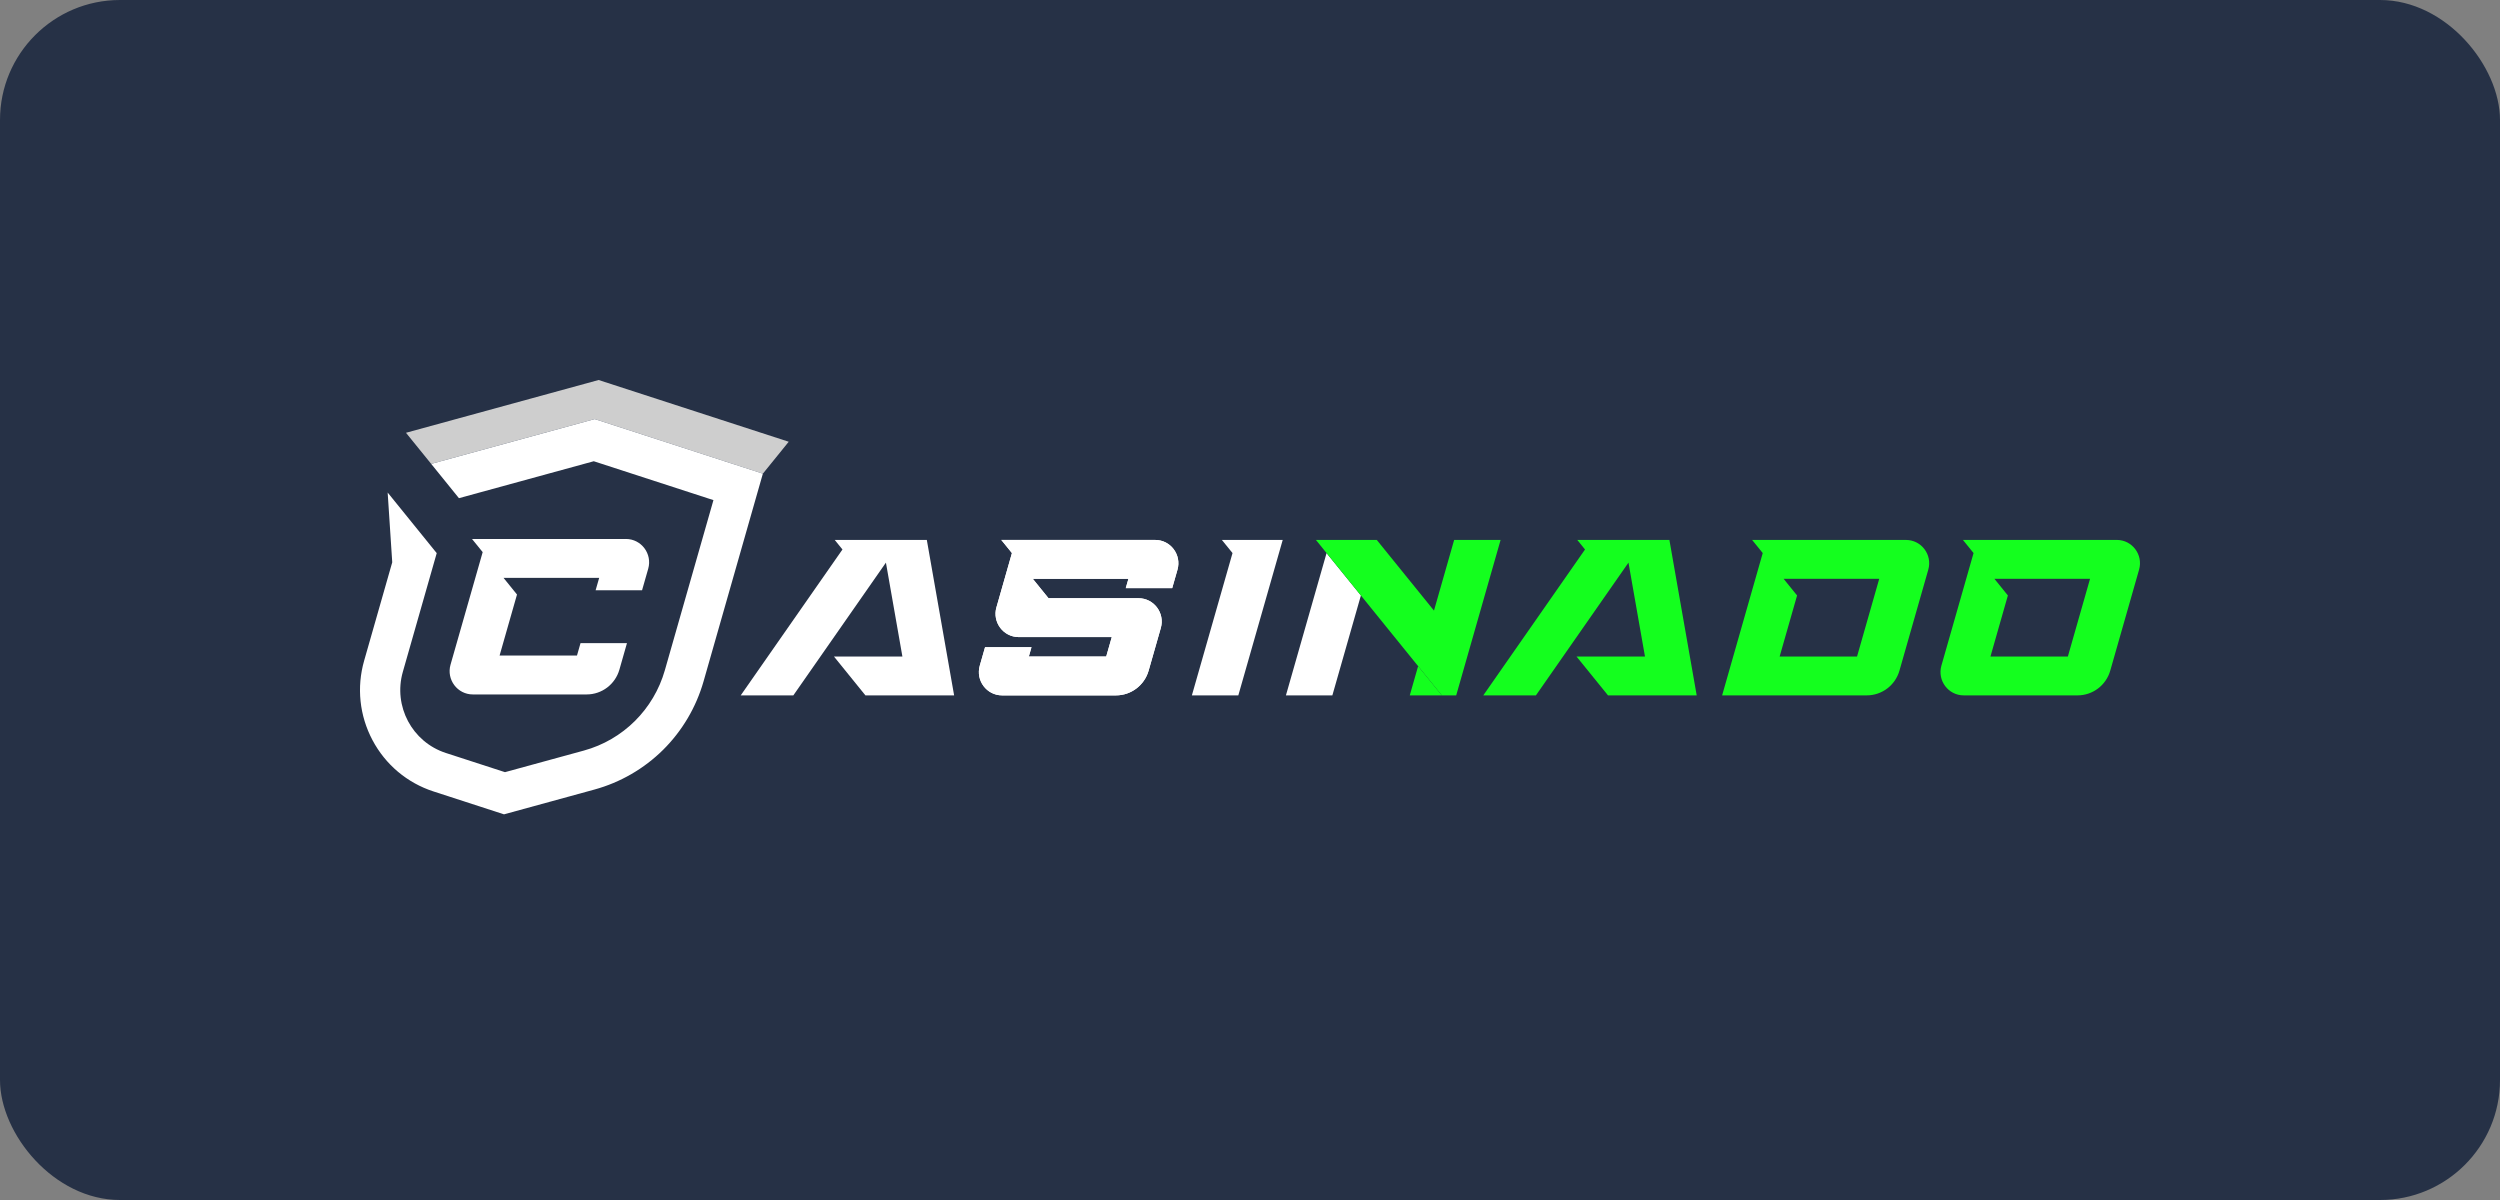
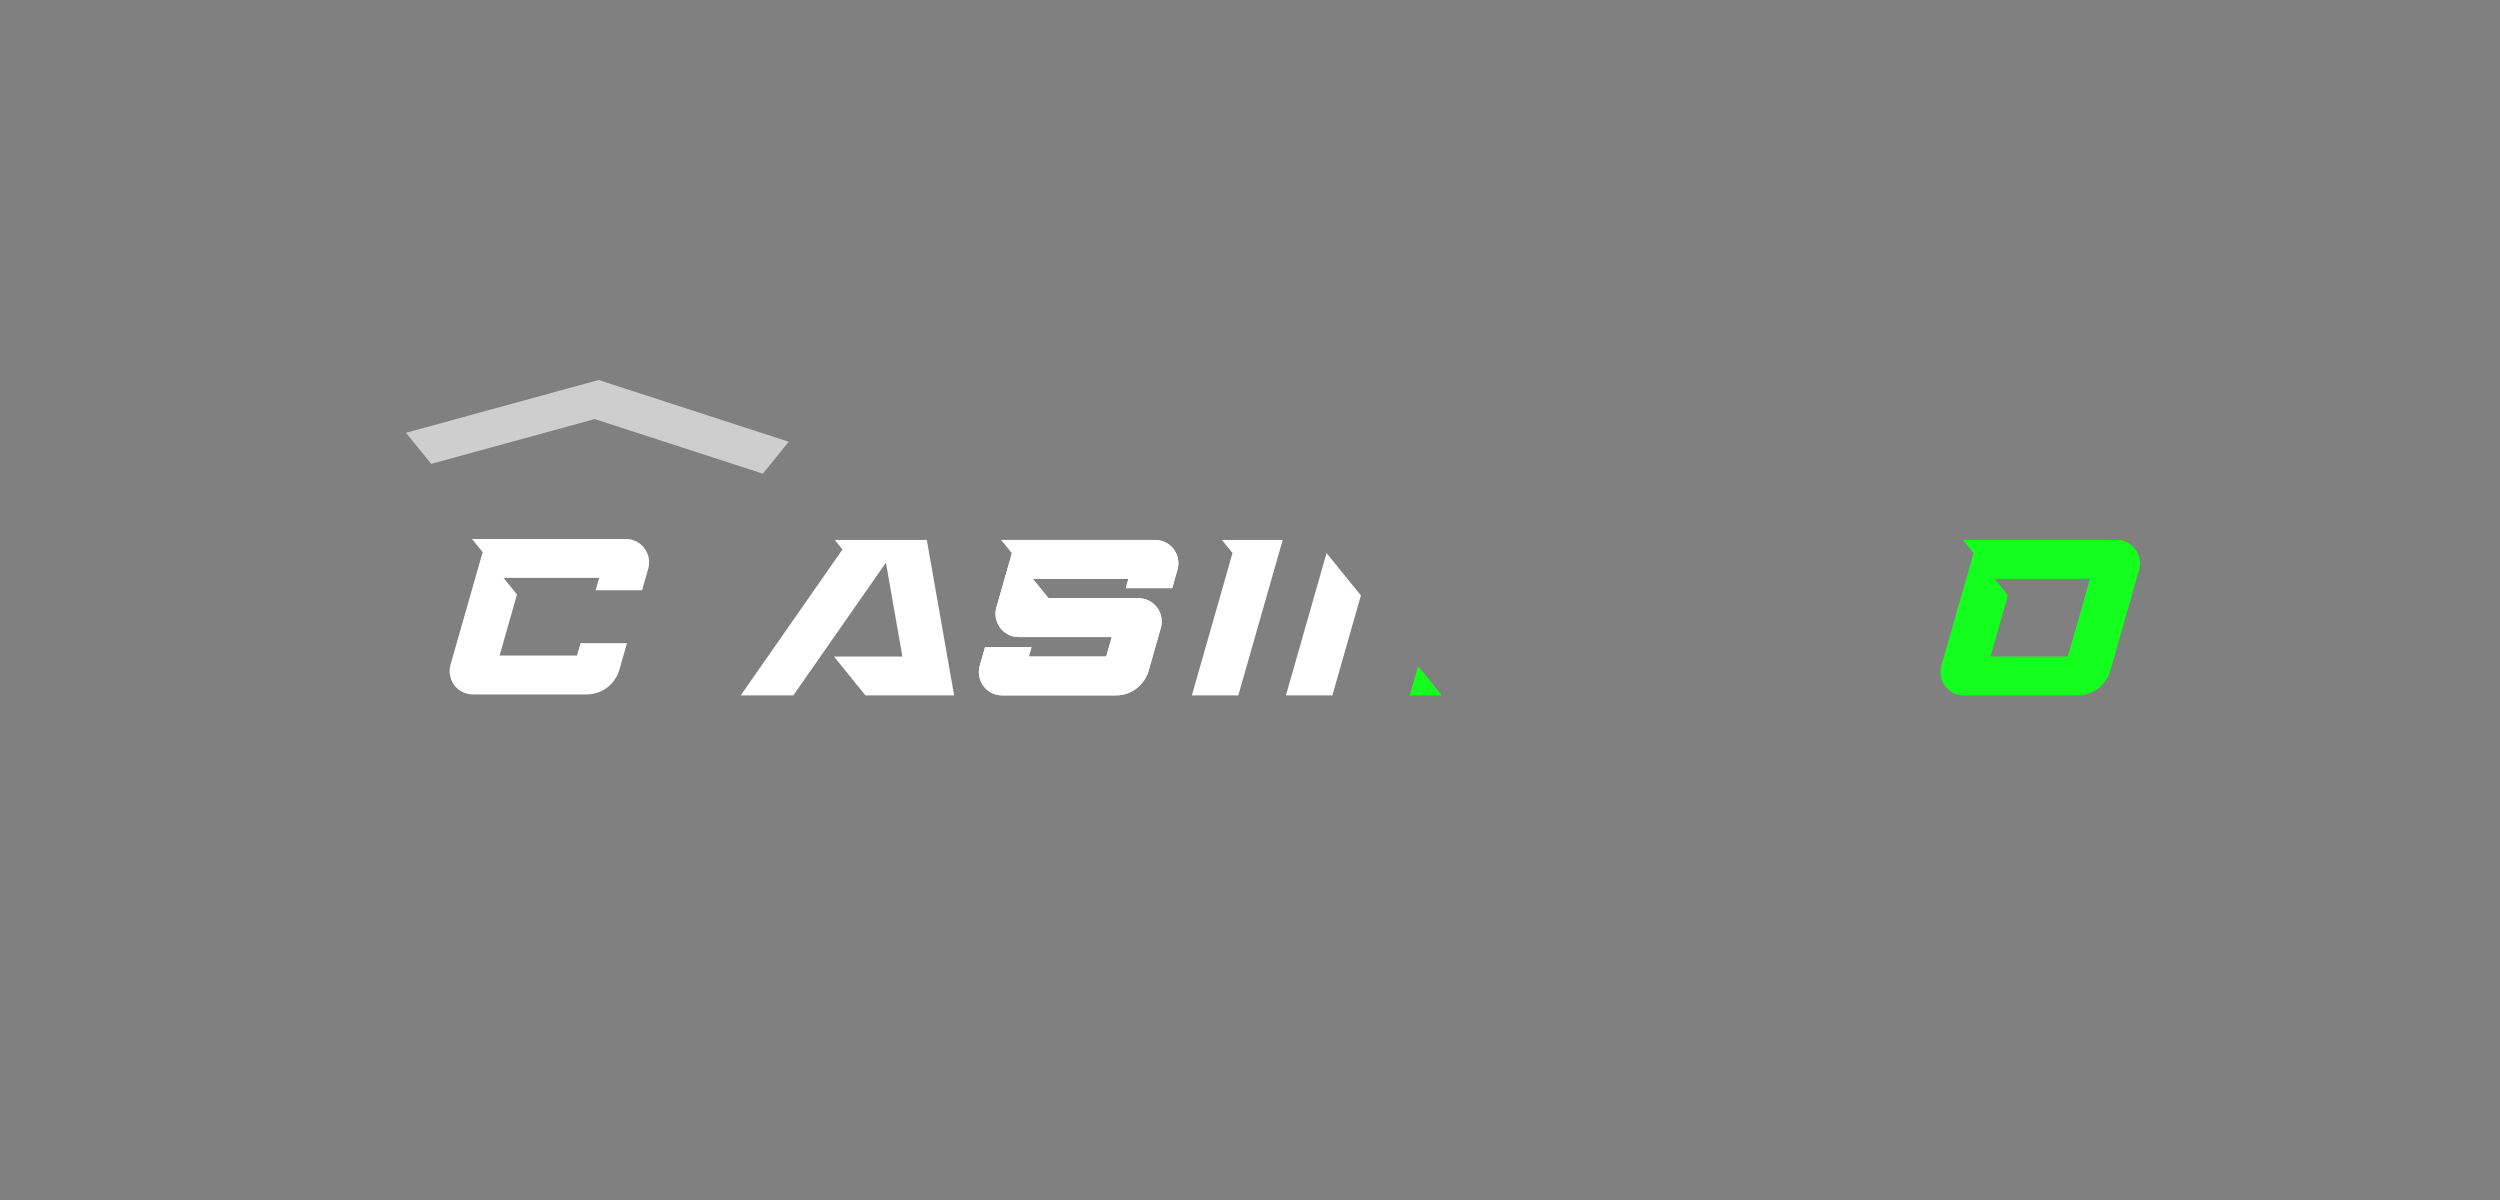
<svg xmlns="http://www.w3.org/2000/svg" width="125" height="60" viewBox="0 0 125 60" fill="none">
  <rect x="0" y="0" width="125" height="60" fill="#808080" stroke="none" />
-   <rect width="125" height="60" rx="6" fill="#263146" />
  <path d="M20.299 21.639L21.559 23.194L29.736 20.954L38.143 23.684L39.436 22.087L29.93 19L20.299 21.639Z" fill="#CECECE" />
-   <path d="M29.736 20.954L21.559 23.194L22.947 24.909L29.688 23.062L35.672 25.006L33.243 33.511C32.684 35.47 31.148 36.993 29.191 37.529L25.249 38.608L22.294 37.649C20.604 37.1 19.652 35.305 20.142 33.592L21.836 27.657L19.383 24.627L19.612 28.115L18.207 33.034C17.826 34.37 17.974 35.781 18.624 37.007C19.275 38.233 20.358 39.144 21.674 39.572L25.2 40.717L29.72 39.478C31.013 39.124 32.201 38.437 33.155 37.492C34.109 36.546 34.808 35.362 35.178 34.068L38.143 23.683L29.736 20.954V20.954Z" fill="white" />
  <path d="M31.295 26.949H23.601L24.134 27.606L22.526 33.235C22.314 33.98 22.871 34.722 23.642 34.722H29.333C30.092 34.722 30.76 34.217 30.97 33.483L31.348 32.157H29.026L28.849 32.778H24.979L25.85 29.726L25.175 28.892H29.959L29.781 29.513H32.103L32.411 28.436C32.623 27.69 32.066 26.948 31.295 26.948V26.949Z" fill="white" />
  <path d="M44.888 31.503L45.12 32.826H41.698L43.271 34.769H47.706L46.341 26.996H41.736L42.123 27.474L37.036 34.769H39.667L44.296 28.131L44.888 31.503Z" fill="white" />
  <path d="M49.822 30.367L50.597 27.653L50.065 26.997H57.758C58.53 26.997 59.087 27.739 58.874 28.484L58.61 29.406H56.288L56.422 28.939H51.638L52.425 29.911H56.925C57.697 29.911 58.254 30.654 58.041 31.398L57.432 33.53C57.223 34.264 56.555 34.769 55.796 34.769H50.105C49.333 34.769 48.776 34.026 48.989 33.281L49.253 32.359H51.575L51.441 32.826H55.311L55.589 31.854H50.937C50.166 31.854 49.609 31.111 49.821 30.367L49.822 30.367Z" fill="white" />
  <path d="M61.916 34.769L64.136 26.996H61.093L61.626 27.653L59.594 34.769H61.916Z" fill="white" />
  <path d="M66.328 27.654L64.296 34.769H66.618L66.757 34.283L68.045 29.773L66.328 27.654Z" fill="white" />
  <path d="M72.091 34.769L70.906 33.307L70.488 34.769H72.091Z" fill="#14FF1E" />
-   <path d="M66.033 27.288L66.328 27.654L68.045 29.773L70.803 33.18L72.091 34.769H72.81L75.03 26.996H72.708L71.699 30.53L68.838 26.996H65.795L66.033 27.288Z" fill="#14FF1E" />
-   <path d="M82.016 31.503L82.249 32.826H78.826L80.4 34.769H84.835L83.47 26.996H78.864L79.251 27.474L74.164 34.769H76.796L81.424 28.131L82.016 31.503Z" fill="#14FF1E" />
-   <path d="M87.605 26.996L88.137 27.653L86.106 34.769H93.337C94.096 34.769 94.764 34.264 94.973 33.531L96.414 28.484C96.627 27.738 96.07 26.997 95.298 26.997H87.605V26.996ZM92.852 32.826H88.982L89.854 29.773L89.179 28.939H90.74H93.962L92.852 32.826Z" fill="#14FF1E" />
  <path d="M98.146 26.996L98.678 27.653L97.07 33.282C96.858 34.027 97.415 34.769 98.186 34.769H103.877C104.636 34.769 105.304 34.264 105.513 33.53L106.954 28.483C107.167 27.738 106.61 26.996 105.838 26.996H98.145H98.146ZM103.393 32.826H99.523L100.394 29.773L99.719 28.939H101.281H104.503L103.393 32.826Z" fill="#14FF1E" />
  <path d="M49.822 30.367L50.597 27.653L50.065 26.997H57.758C58.53 26.997 59.087 27.739 58.874 28.484L58.61 29.406H56.288L56.422 28.939H51.638L52.425 29.911H56.925C57.697 29.911 58.254 30.654 58.041 31.398L57.432 33.53C57.223 34.264 56.555 34.769 55.796 34.769H50.105C49.333 34.769 48.776 34.026 48.989 33.281L49.253 32.359H51.575L51.441 32.826H55.311L55.589 31.854H50.937C50.166 31.854 49.609 31.111 49.821 30.367L49.822 30.367Z" fill="white" />
</svg>